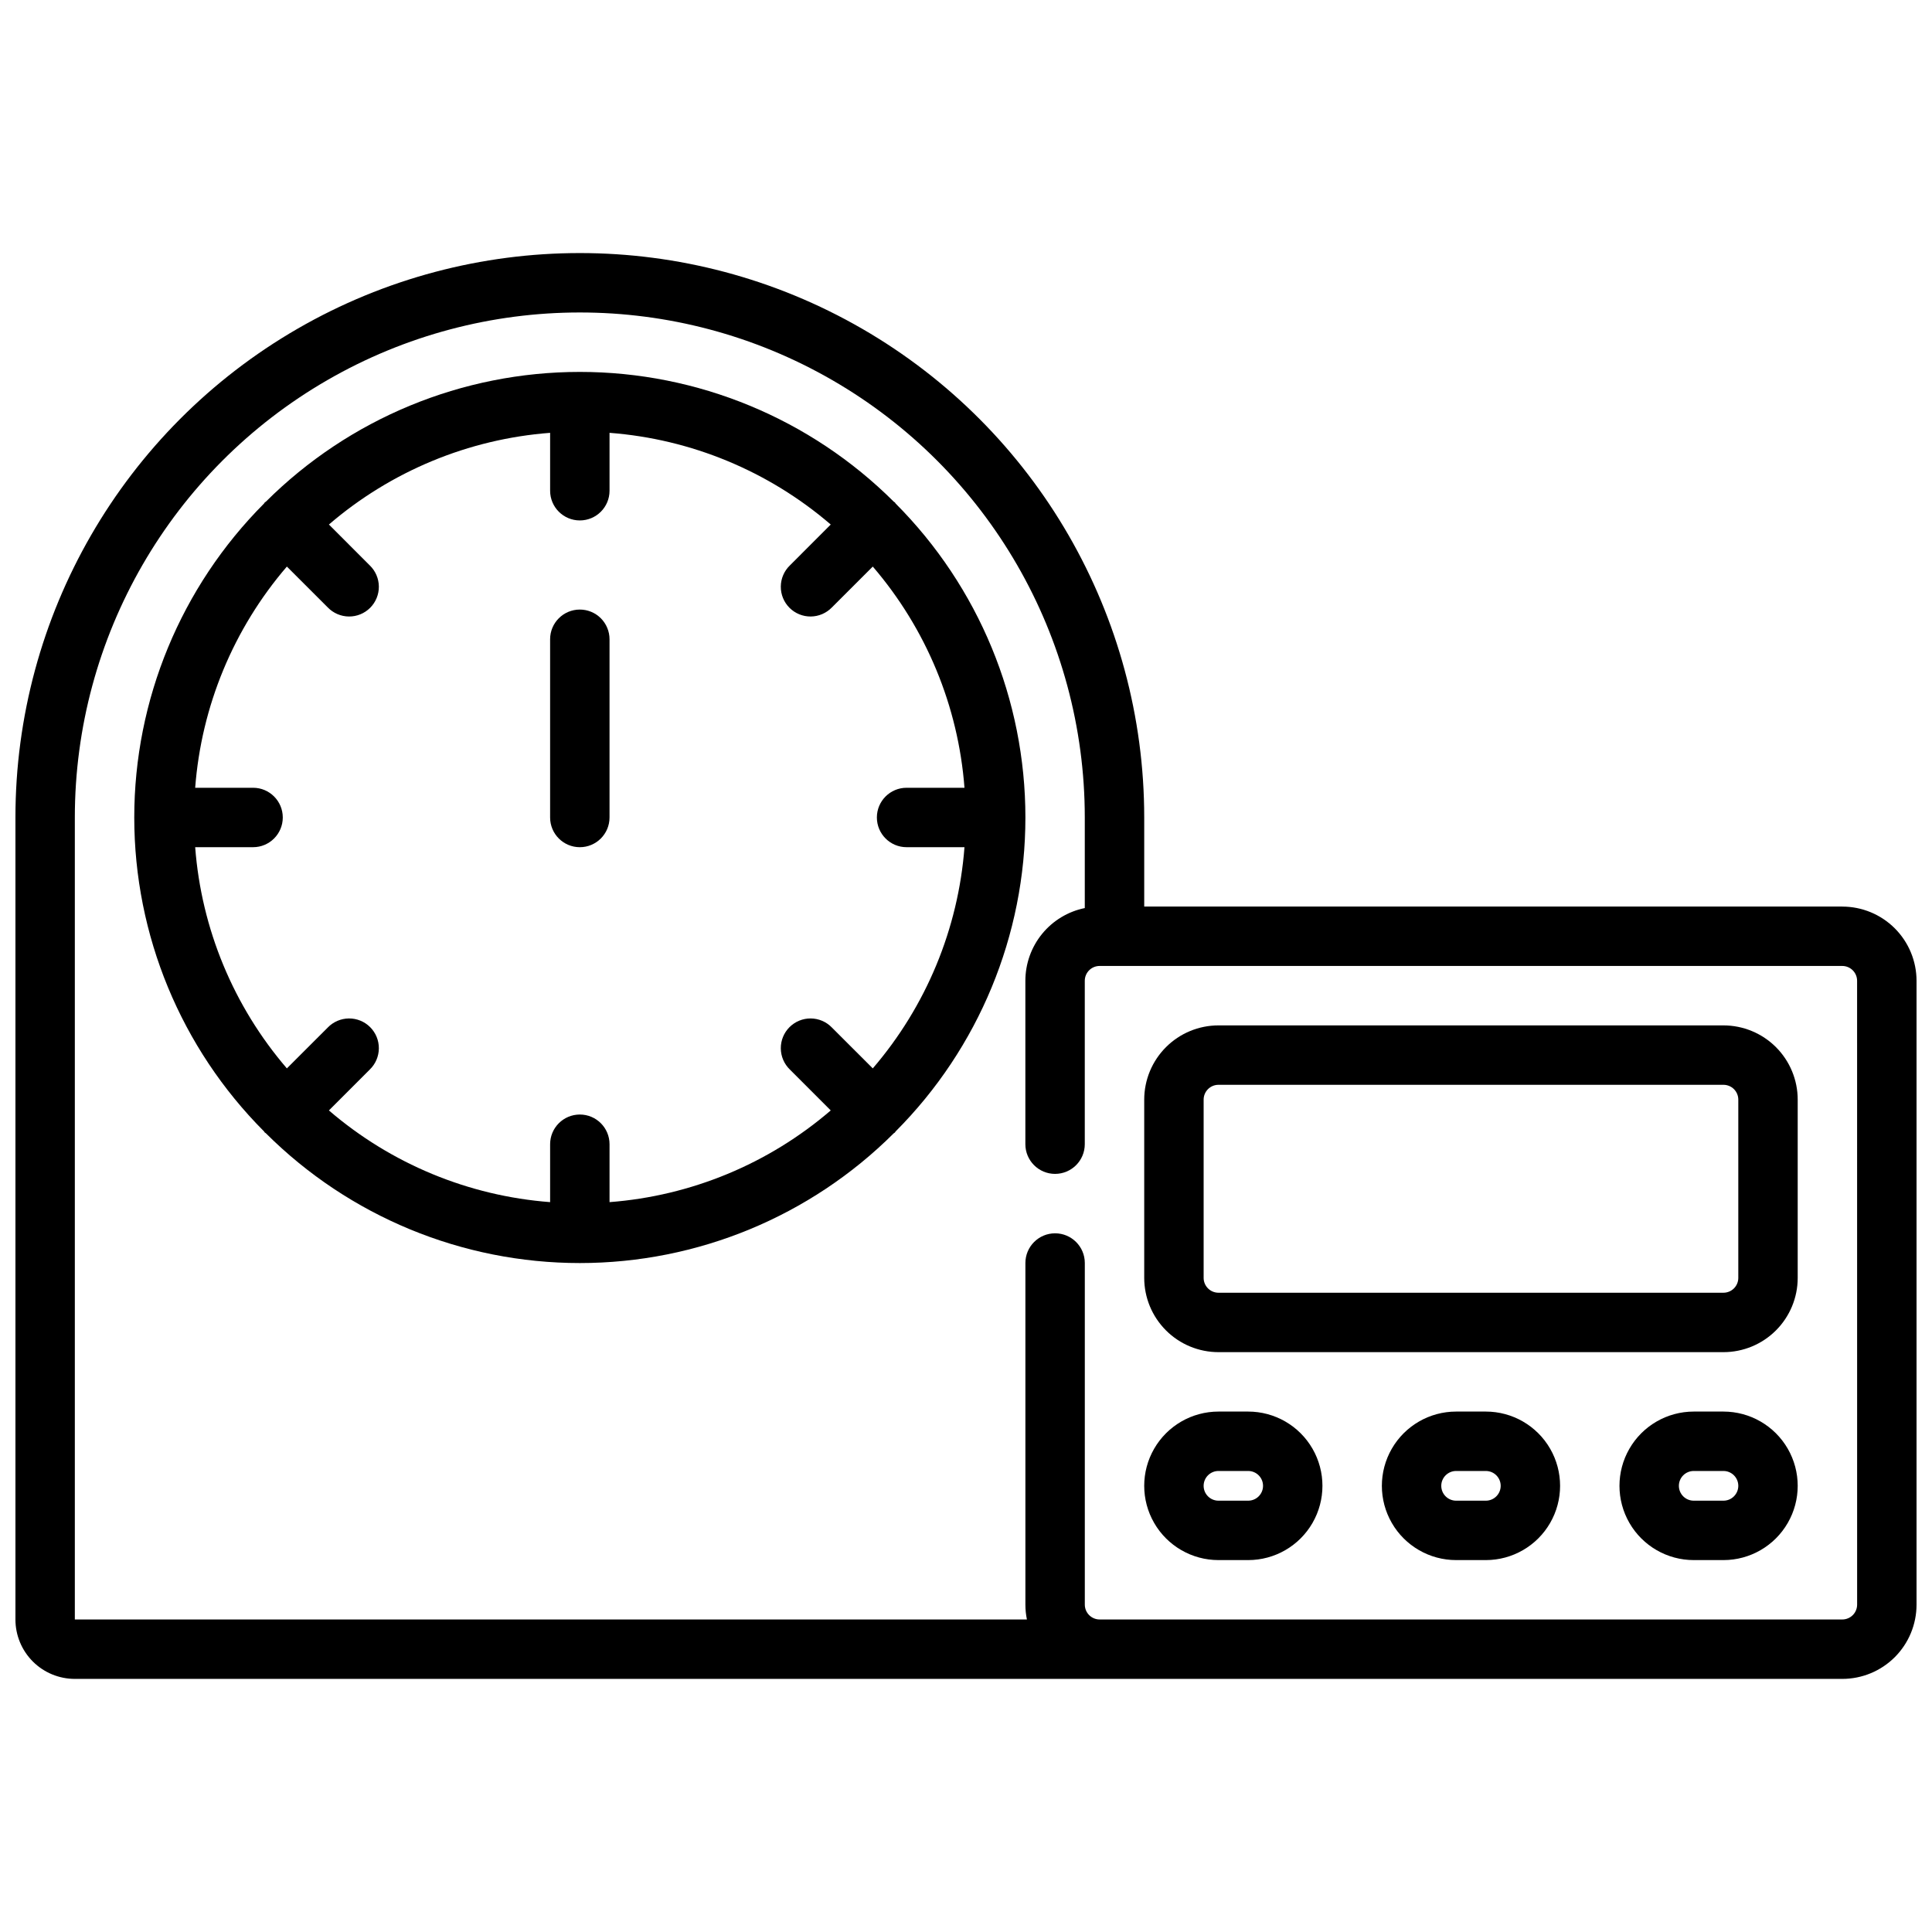
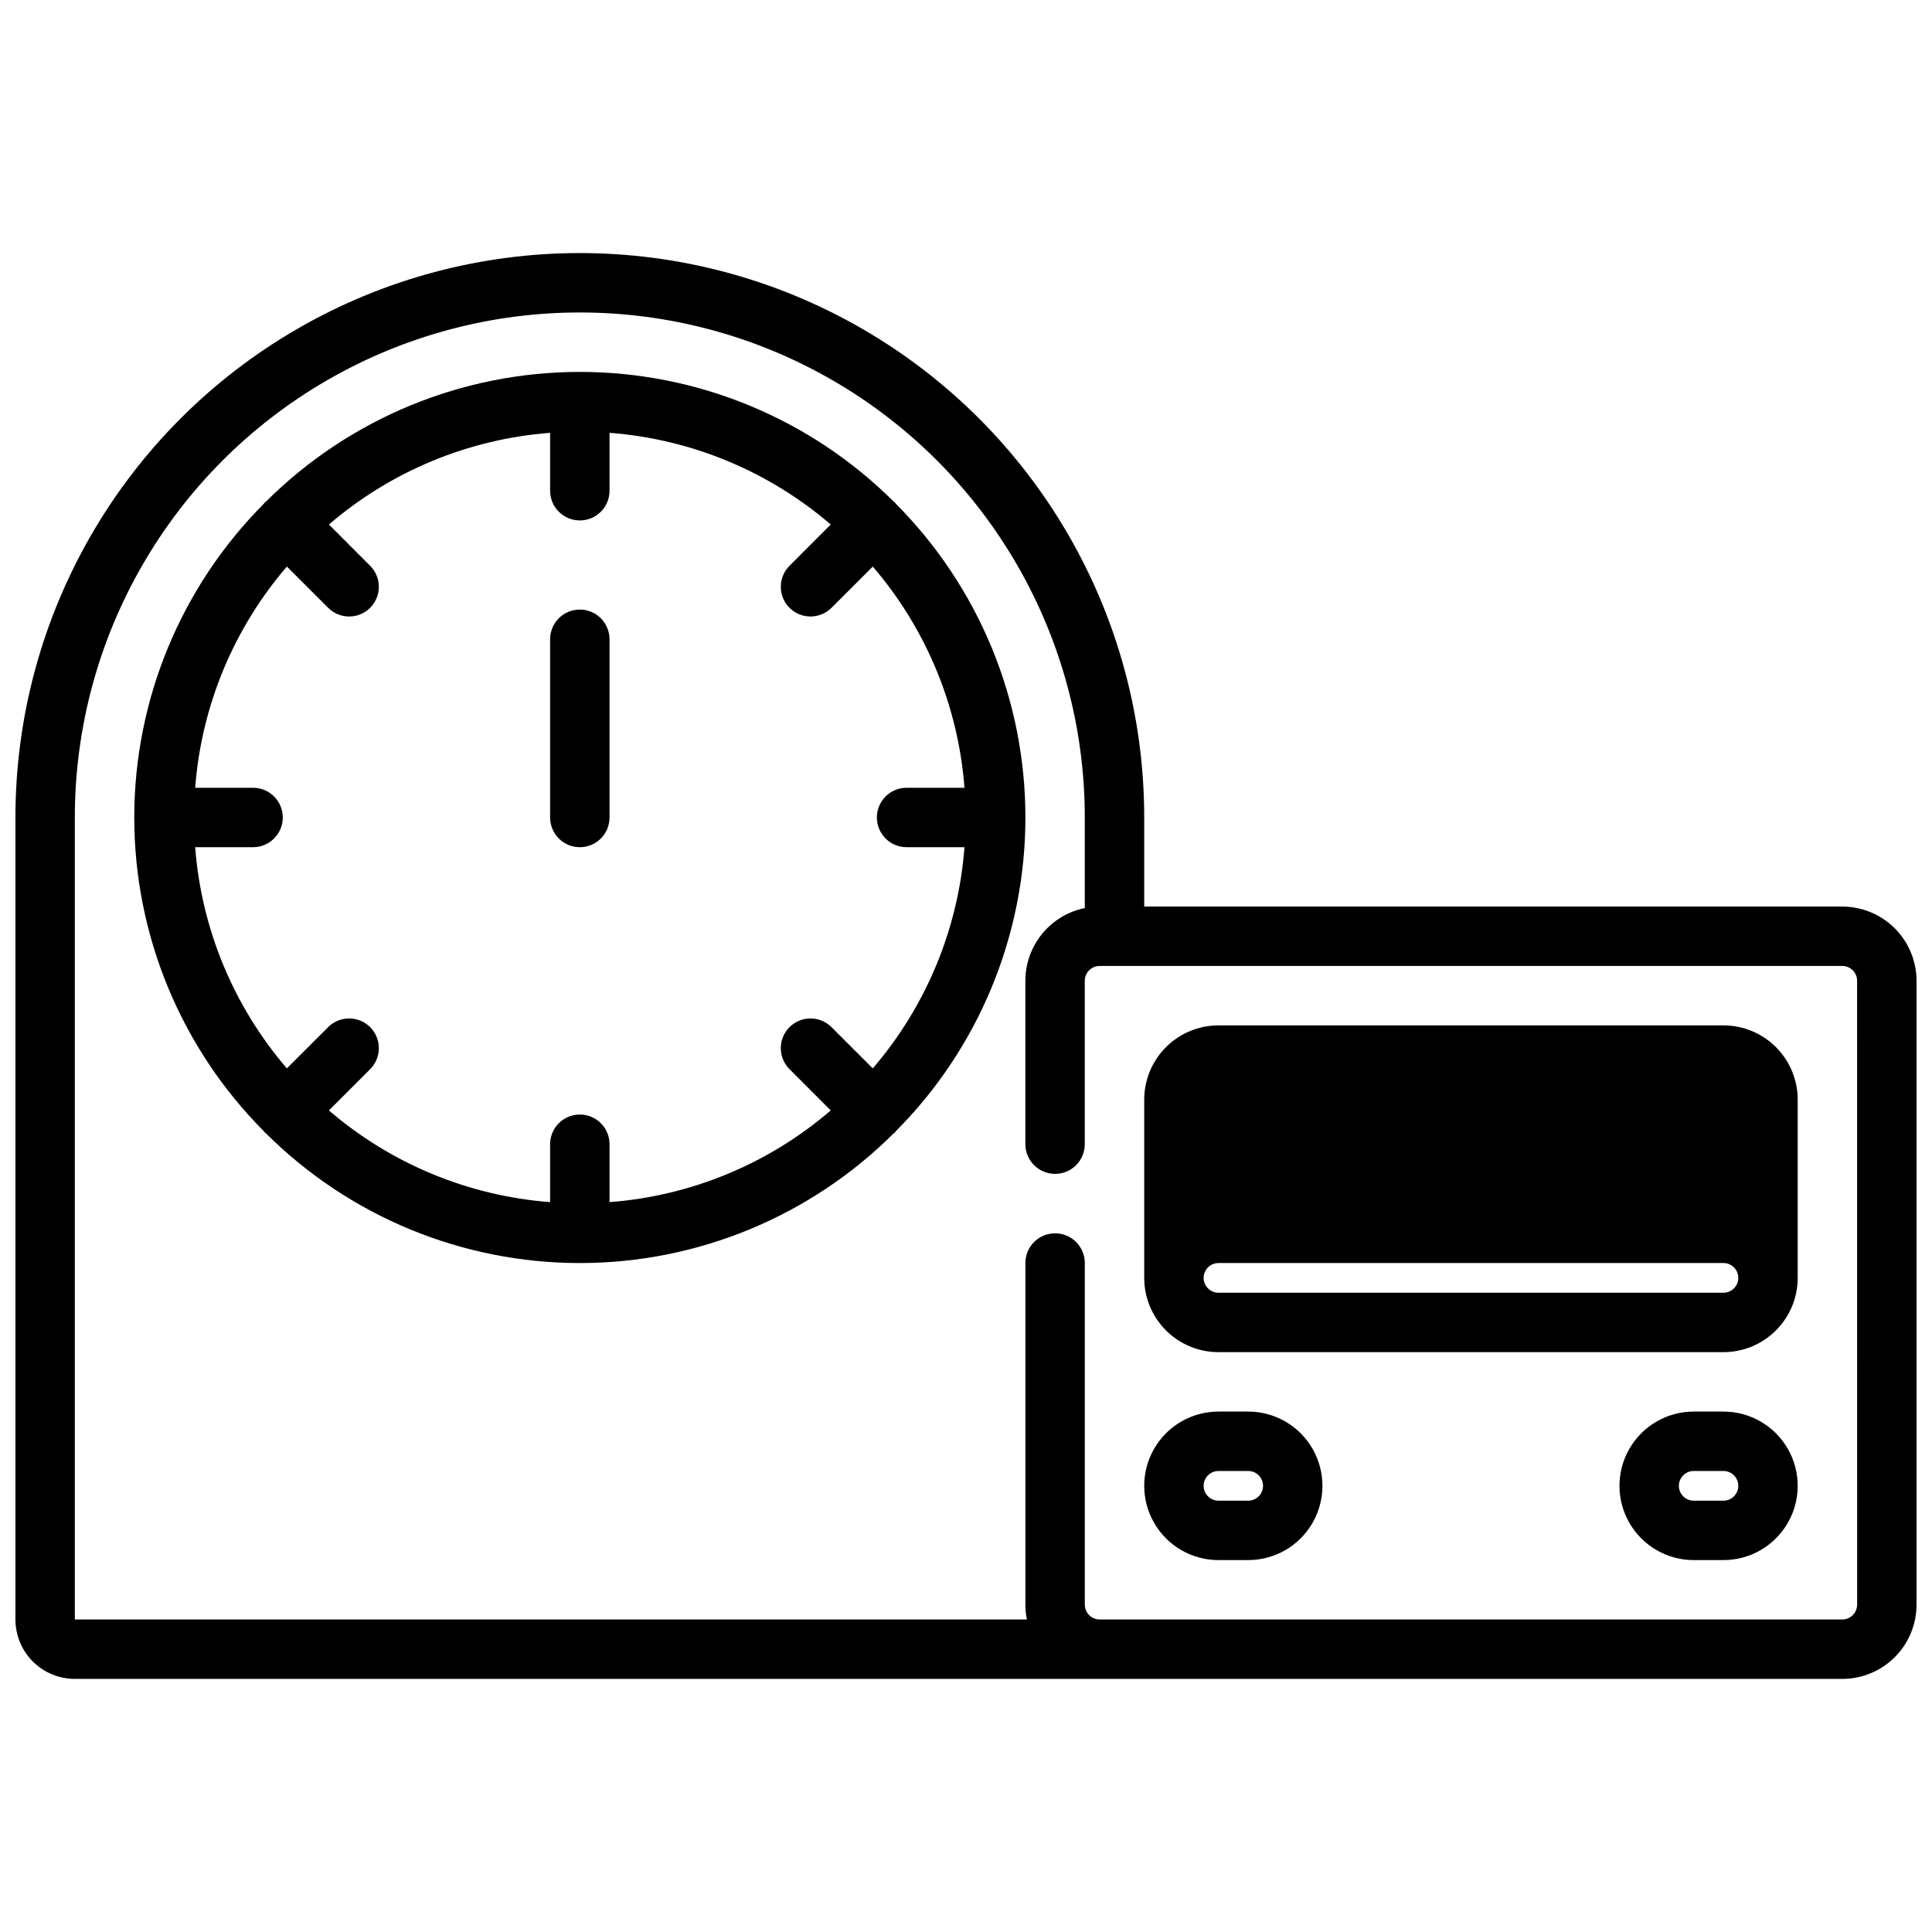
<svg xmlns="http://www.w3.org/2000/svg" width="800px" height="800px" version="1.1" viewBox="144 144 512 512">
  <defs>
    <clipPath id="a">
      <path d="m148.09 211h503.81v378h-503.81z" />
    </clipPath>
  </defs>
  <path d="m381.35 277.44c-0.078-0.086-0.102-0.203-0.195-0.293-0.094-0.086-0.203-0.117-0.293-0.195-22.09-22.023-52.008-34.391-83.199-34.391-31.195 0-61.113 12.367-83.203 34.391-0.086 0.078-0.203 0.102-0.293 0.195-0.086 0.094-0.117 0.203-0.195 0.293h0.004c-22.027 22.09-34.395 52.008-34.395 83.199 0 31.195 12.367 61.113 34.395 83.199 0.078 0.086 0.102 0.203 0.195 0.293 0.094 0.086 0.203 0.117 0.293 0.195h-0.004c22.09 22.027 52.008 34.395 83.203 34.395 31.191 0 61.109-12.367 83.199-34.395 0.086-0.078 0.203-0.102 0.293-0.195 0.086-0.094 0.117-0.203 0.195-0.293 22.023-22.086 34.391-52.004 34.391-83.199 0-31.191-12.367-61.109-34.391-83.199zm2.902 91.074h15.344c-1.645 21.629-10.16 42.172-24.301 58.621l-10.84-10.832c-1.469-1.52-3.484-2.383-5.594-2.402-2.113-0.02-4.141 0.812-5.637 2.305-1.492 1.492-2.324 3.523-2.305 5.637 0.02 2.109 0.883 4.125 2.402 5.594l10.832 10.84c-16.449 14.141-36.988 22.656-58.621 24.301v-15.344c0-4.348-3.523-7.871-7.871-7.871-4.348 0-7.875 3.523-7.875 7.871v15.344c-21.633-1.645-42.172-10.16-58.621-24.301l10.832-10.84c1.52-1.469 2.383-3.484 2.402-5.594 0.02-2.113-0.812-4.144-2.305-5.637-1.492-1.492-3.523-2.324-5.637-2.305-2.109 0.02-4.125 0.883-5.594 2.402l-10.84 10.832c-14.141-16.449-22.656-36.992-24.301-58.621h15.344c4.348 0 7.871-3.527 7.871-7.875 0-4.348-3.523-7.871-7.871-7.871h-15.344c1.645-21.633 10.16-42.172 24.301-58.621l10.84 10.832c1.469 1.516 3.484 2.383 5.594 2.402 2.113 0.02 4.144-0.812 5.637-2.305 1.492-1.496 2.324-3.523 2.305-5.637-0.02-2.109-0.883-4.125-2.402-5.594l-10.832-10.84c16.449-14.141 36.988-22.656 58.621-24.301v15.344c0 4.348 3.527 7.871 7.875 7.871 4.348 0 7.871-3.523 7.871-7.871v-15.344c21.633 1.645 42.172 10.16 58.621 24.301l-10.832 10.84c-1.52 1.469-2.383 3.484-2.402 5.594-0.02 2.113 0.812 4.141 2.305 5.637 1.496 1.492 3.523 2.324 5.637 2.305 2.109-0.02 4.125-0.887 5.594-2.402l10.84-10.832c14.141 16.449 22.656 36.988 24.301 58.621h-15.344c-4.348 0-7.871 3.523-7.871 7.871 0 4.348 3.523 7.875 7.871 7.875z" />
  <path d="m297.66 305.54c-4.348 0-7.875 3.523-7.875 7.871v47.23c0 4.348 3.527 7.875 7.875 7.875 4.348 0 7.871-3.527 7.871-7.875v-47.23c0-2.086-0.832-4.09-2.305-5.566-1.477-1.477-3.481-2.305-5.566-2.305z" />
  <g clip-path="url(#a)">
    <path d="m632.22 384.25h-184.99v-23.617c0-53.434-28.508-102.81-74.785-129.53-46.277-26.719-103.29-26.719-149.57 0-46.277 26.715-74.785 76.094-74.785 129.53v212.55c0 4.176 1.66 8.18 4.609 11.133 2.953 2.953 6.961 4.609 11.133 4.609h468.39c5.219 0 10.227-2.07 13.918-5.762 3.688-3.691 5.762-8.699 5.762-13.918v-165.31c0-5.219-2.074-10.223-5.762-13.914-3.691-3.691-8.699-5.766-13.918-5.766zm3.938 184.99c0 1.043-0.414 2.047-1.152 2.785-0.738 0.738-1.742 1.152-2.785 1.152h-196.8c-2.172 0-3.934-1.762-3.934-3.938v-90.527c0-4.348-3.527-7.871-7.875-7.871-4.348 0-7.871 3.523-7.871 7.871v90.527c0 1.324 0.137 2.641 0.402 3.938h-252.31v-212.55c0-47.809 25.508-91.988 66.914-115.89s92.418-23.906 133.82 0 66.914 68.086 66.914 115.89v24.02c-4.445 0.906-8.441 3.32-11.309 6.832-2.867 3.516-4.438 7.91-4.438 12.445v43.297c0 4.348 3.523 7.871 7.871 7.871 4.348 0 7.875-3.523 7.875-7.871v-43.297c0-2.172 1.762-3.934 3.934-3.934h196.8c1.043 0 2.047 0.414 2.785 1.152 0.738 0.738 1.152 1.738 1.152 2.781z" />
  </g>
-   <path d="m600.73 415.74h-133.82c-5.219 0-10.227 2.074-13.914 5.766-3.691 3.691-5.766 8.695-5.766 13.914v47.234c0 5.219 2.074 10.223 5.766 13.914 3.688 3.691 8.695 5.766 13.914 5.766h133.82c5.219 0 10.227-2.074 13.918-5.766 3.688-3.691 5.762-8.695 5.762-13.914v-47.234c0-5.219-2.074-10.223-5.762-13.914-3.691-3.691-8.699-5.766-13.918-5.766zm3.938 66.914c0 1.043-0.414 2.043-1.152 2.781s-1.742 1.152-2.785 1.152h-133.82c-2.172 0-3.934-1.762-3.934-3.934v-47.234c0-2.172 1.762-3.934 3.934-3.934h133.82c1.043 0 2.047 0.414 2.785 1.152s1.152 1.738 1.152 2.781z" />
+   <path d="m600.73 415.74h-133.82c-5.219 0-10.227 2.074-13.914 5.766-3.691 3.691-5.766 8.695-5.766 13.914v47.234c0 5.219 2.074 10.223 5.766 13.914 3.688 3.691 8.695 5.766 13.914 5.766h133.82c5.219 0 10.227-2.074 13.918-5.766 3.688-3.691 5.762-8.695 5.762-13.914v-47.234c0-5.219-2.074-10.223-5.762-13.914-3.691-3.691-8.699-5.766-13.918-5.766zm3.938 66.914c0 1.043-0.414 2.043-1.152 2.781s-1.742 1.152-2.785 1.152h-133.82c-2.172 0-3.934-1.762-3.934-3.934c0-2.172 1.762-3.934 3.934-3.934h133.82c1.043 0 2.047 0.414 2.785 1.152s1.152 1.738 1.152 2.781z" />
  <path d="m474.78 518.08h-7.871c-7.031 0-13.527 3.75-17.043 9.84-3.516 6.09-3.516 13.594 0 19.68 3.516 6.09 10.012 9.84 17.043 9.84h7.871c7.031 0 13.531-3.75 17.043-9.84 3.516-6.086 3.516-13.59 0-19.68-3.512-6.09-10.012-9.84-17.043-9.84zm0 23.617h-7.871c-2.172 0-3.934-1.762-3.934-3.938 0-2.172 1.762-3.934 3.934-3.934h7.871c2.176 0 3.938 1.762 3.938 3.934 0 2.176-1.762 3.938-3.938 3.938z" />
-   <path d="m537.76 518.08h-7.871c-7.031 0-13.527 3.75-17.043 9.84-3.516 6.09-3.516 13.594 0 19.68 3.516 6.09 10.012 9.84 17.043 9.84h7.871c7.031 0 13.527-3.75 17.043-9.84 3.516-6.086 3.516-13.59 0-19.68-3.516-6.09-10.012-9.84-17.043-9.84zm0 23.617h-7.871c-2.172 0-3.938-1.762-3.938-3.938 0-2.172 1.766-3.934 3.938-3.934h7.871c2.176 0 3.938 1.762 3.938 3.934 0 2.176-1.762 3.938-3.938 3.938z" />
  <path d="m600.73 518.08h-7.871c-7.031 0-13.527 3.75-17.043 9.84-3.516 6.09-3.516 13.594 0 19.68 3.516 6.09 10.012 9.84 17.043 9.84h7.871c7.031 0 13.527-3.75 17.043-9.84 3.516-6.086 3.516-13.59 0-19.68-3.516-6.09-10.012-9.84-17.043-9.84zm0 23.617h-7.871c-2.176 0-3.938-1.762-3.938-3.938 0-2.172 1.762-3.934 3.938-3.934h7.871c2.176 0 3.938 1.762 3.938 3.934 0 2.176-1.762 3.938-3.938 3.938z" />
</svg>